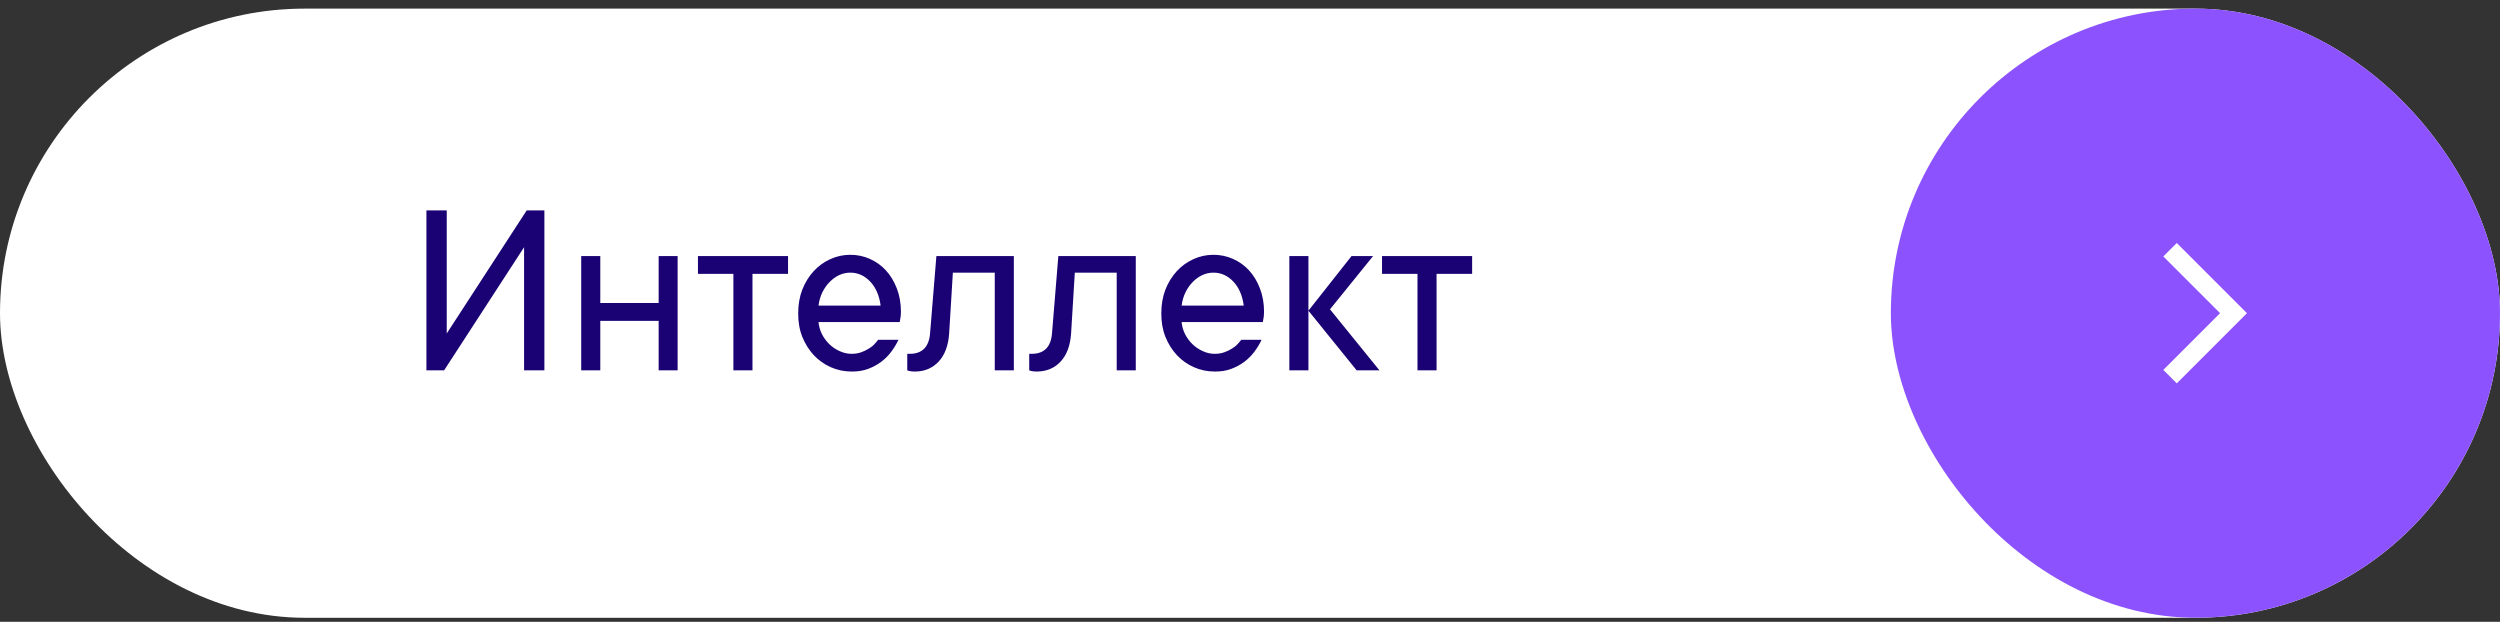
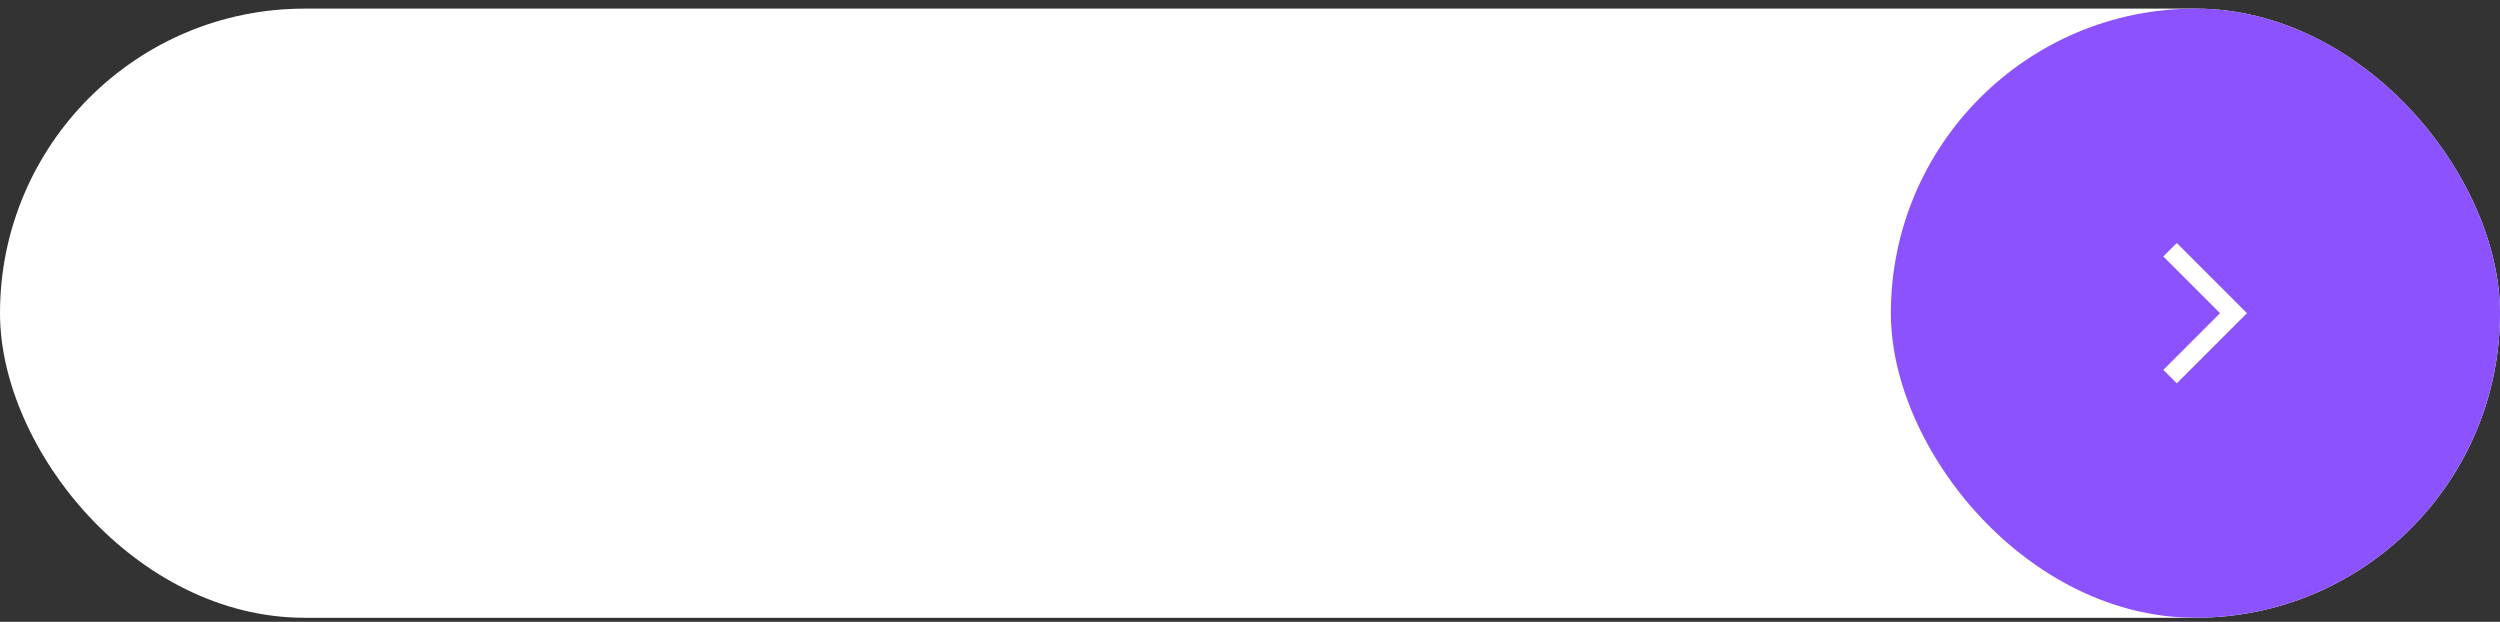
<svg xmlns="http://www.w3.org/2000/svg" width="197" height="49" viewBox="0 0 197 49" fill="none">
  <rect x="0" y="0" width="197" height="49" fill="#333333" stroke="none" />
  <rect y="0.68" width="197" height="48" rx="24" fill="white" />
-   <path d="M41.297 29.18V19.482L34.998 29.18H33.602V16.582H35.203V26.279L41.502 16.582H42.898V29.18H41.297ZM53.397 20.176V29.18H51.902V25.283H47.303V29.18H45.799V20.176H47.303V23.877H51.902V20.176H53.397ZM54.998 20.176H62.098V21.582H59.295V29.18H57.791V21.582H54.998V20.176ZM70.799 26.777C70.649 27.096 70.46 27.409 70.232 27.715C70.005 28.021 69.738 28.288 69.432 28.516C69.126 28.744 68.781 28.929 68.397 29.072C68.012 29.215 67.579 29.284 67.098 29.277C66.525 29.277 65.981 29.163 65.467 28.936C64.953 28.708 64.507 28.392 64.129 27.988C63.751 27.585 63.449 27.103 63.221 26.543C62.999 25.983 62.892 25.361 62.898 24.678C62.898 24.001 63.006 23.382 63.221 22.822C63.442 22.262 63.742 21.777 64.119 21.367C64.49 20.963 64.926 20.648 65.428 20.42C65.929 20.192 66.453 20.078 67 20.078C67.547 20.078 68.061 20.186 68.543 20.4C69.031 20.615 69.454 20.918 69.812 21.309C70.171 21.699 70.457 22.174 70.672 22.734C70.887 23.288 70.994 23.903 70.994 24.58C70.994 24.71 70.988 24.824 70.975 24.922C70.962 25.013 70.949 25.091 70.936 25.156C70.922 25.234 70.909 25.309 70.897 25.381H64.5C64.526 25.7 64.614 26.012 64.764 26.318C64.92 26.624 65.115 26.891 65.35 27.119C65.584 27.347 65.854 27.529 66.16 27.666C66.466 27.809 66.779 27.881 67.098 27.881C67.378 27.881 67.628 27.842 67.85 27.764C68.071 27.686 68.269 27.591 68.445 27.48C68.628 27.376 68.777 27.259 68.894 27.129C69.012 27.005 69.113 26.888 69.197 26.777H70.799ZM67 21.484C66.694 21.484 66.401 21.549 66.121 21.68C65.848 21.81 65.6 21.989 65.379 22.217C65.151 22.445 64.959 22.718 64.803 23.037C64.647 23.356 64.546 23.704 64.5 24.082H69.393C69.288 23.281 69.012 22.646 68.562 22.178C68.12 21.715 67.599 21.484 67 21.484ZM79.891 20.176V29.18H78.387V21.484H75.086L74.793 26.279C74.728 27.236 74.451 27.975 73.963 28.496C73.475 29.017 72.85 29.277 72.088 29.277C72.01 29.277 71.935 29.274 71.863 29.268C71.798 29.261 71.733 29.251 71.668 29.238C71.603 29.225 71.544 29.206 71.492 29.18V27.881H71.688C72.664 27.881 73.198 27.347 73.289 26.279L73.787 20.176H79.891ZM89.5 20.176V29.18H87.996V21.484H84.695L84.402 26.279C84.337 27.236 84.061 27.975 83.572 28.496C83.084 29.017 82.459 29.277 81.697 29.277C81.619 29.277 81.544 29.274 81.473 29.268C81.407 29.261 81.342 29.251 81.277 29.238C81.212 29.225 81.154 29.206 81.102 29.18V27.881H81.297C82.273 27.881 82.807 27.347 82.898 26.279L83.397 20.176H89.5ZM99.412 26.777C99.262 27.096 99.074 27.409 98.846 27.715C98.618 28.021 98.351 28.288 98.045 28.516C97.739 28.744 97.394 28.929 97.01 29.072C96.626 29.215 96.193 29.284 95.711 29.277C95.138 29.277 94.594 29.163 94.08 28.936C93.566 28.708 93.12 28.392 92.742 27.988C92.365 27.585 92.062 27.103 91.834 26.543C91.613 25.983 91.505 25.361 91.512 24.678C91.512 24.001 91.619 23.382 91.834 22.822C92.055 22.262 92.355 21.777 92.732 21.367C93.103 20.963 93.54 20.648 94.041 20.42C94.542 20.192 95.066 20.078 95.613 20.078C96.16 20.078 96.674 20.186 97.156 20.4C97.644 20.615 98.068 20.918 98.426 21.309C98.784 21.699 99.07 22.174 99.285 22.734C99.5 23.288 99.607 23.903 99.607 24.58C99.607 24.71 99.601 24.824 99.588 24.922C99.575 25.013 99.562 25.091 99.549 25.156C99.536 25.234 99.523 25.309 99.51 25.381H93.113C93.139 25.7 93.227 26.012 93.377 26.318C93.533 26.624 93.728 26.891 93.963 27.119C94.197 27.347 94.467 27.529 94.773 27.666C95.079 27.809 95.392 27.881 95.711 27.881C95.991 27.881 96.242 27.842 96.463 27.764C96.684 27.686 96.883 27.591 97.059 27.48C97.241 27.376 97.391 27.259 97.508 27.129C97.625 27.005 97.726 26.888 97.811 26.777H99.412ZM95.613 21.484C95.307 21.484 95.014 21.549 94.734 21.68C94.461 21.81 94.213 21.989 93.992 22.217C93.764 22.445 93.572 22.718 93.416 23.037C93.26 23.356 93.159 23.704 93.113 24.082H98.006C97.902 23.281 97.625 22.646 97.176 22.178C96.733 21.715 96.212 21.484 95.613 21.484ZM103.104 29.18H101.6V20.176H103.104V29.18ZM106.902 29.18L103.104 24.482L106.502 20.176H108.201L104.803 24.375L108.699 29.18H106.902ZM108.904 20.176H116.004V21.582H113.201V29.18H111.697V21.582H108.904V20.176Z" fill="#1A0274" />
  <rect x="149" y="0.678" width="48" height="48" rx="24" fill="#8C52FE" />
  <path d="M171 19.678L176 24.678L171 29.678" stroke="white" stroke-width="1.5" />
</svg>